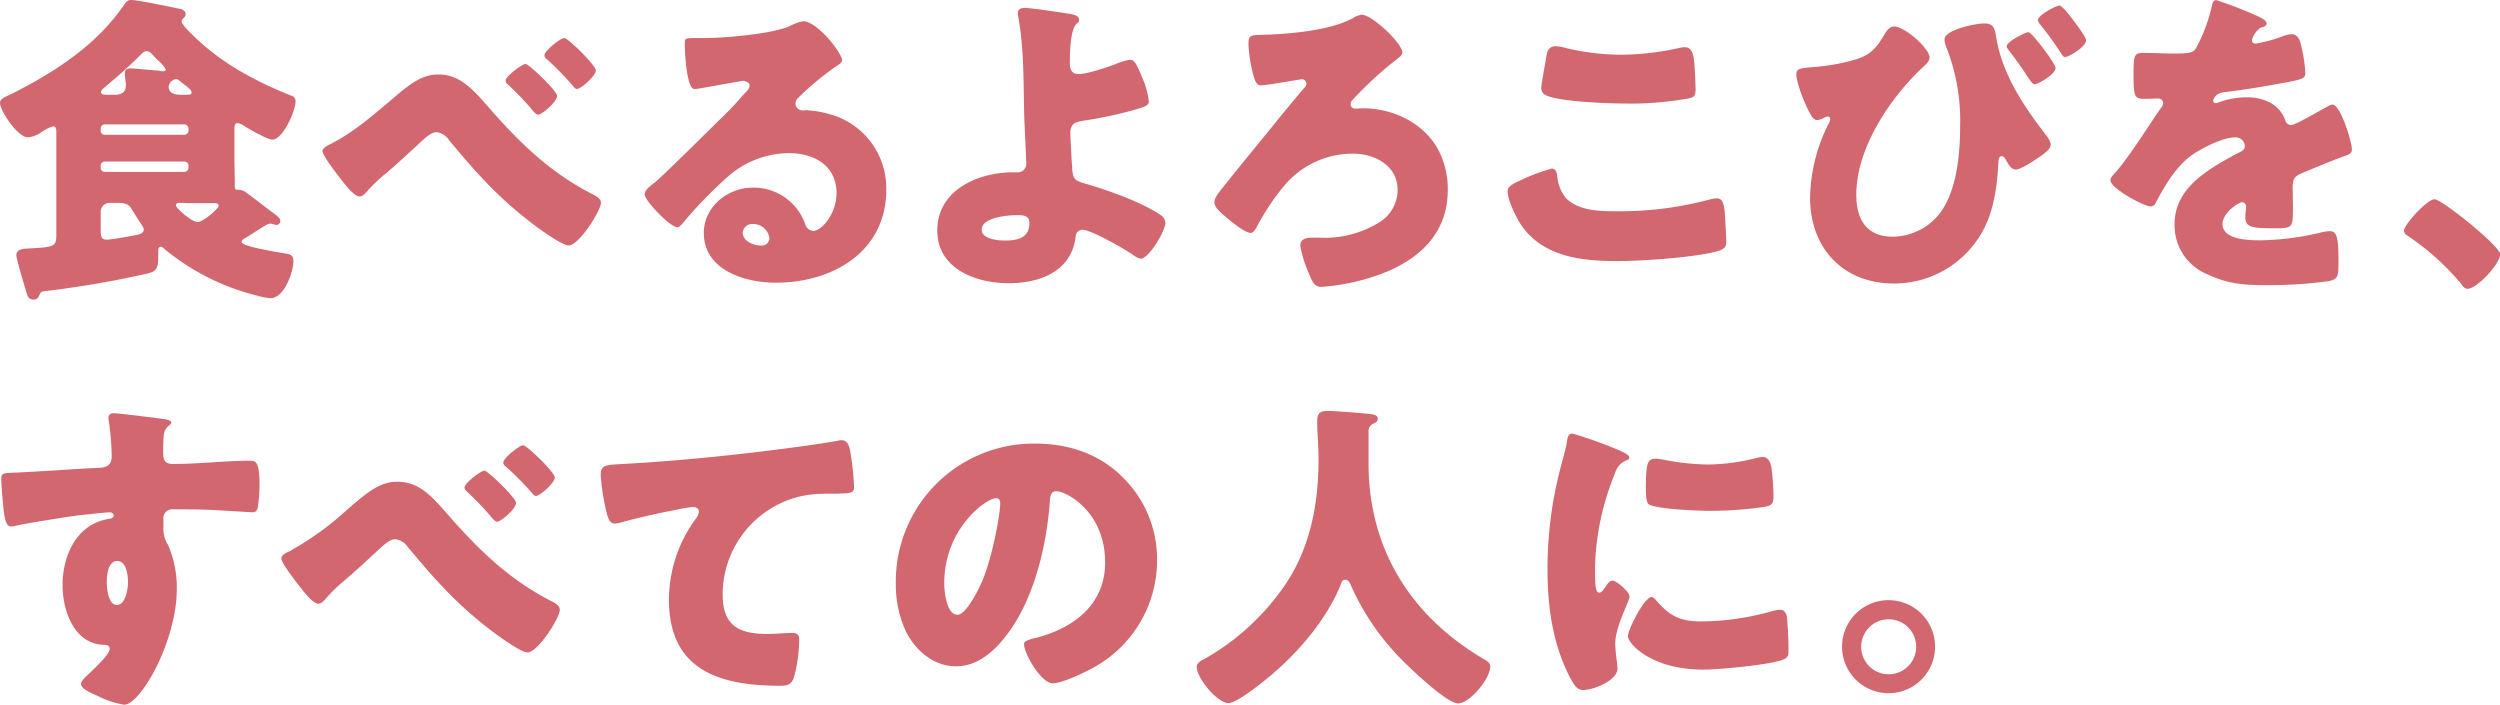
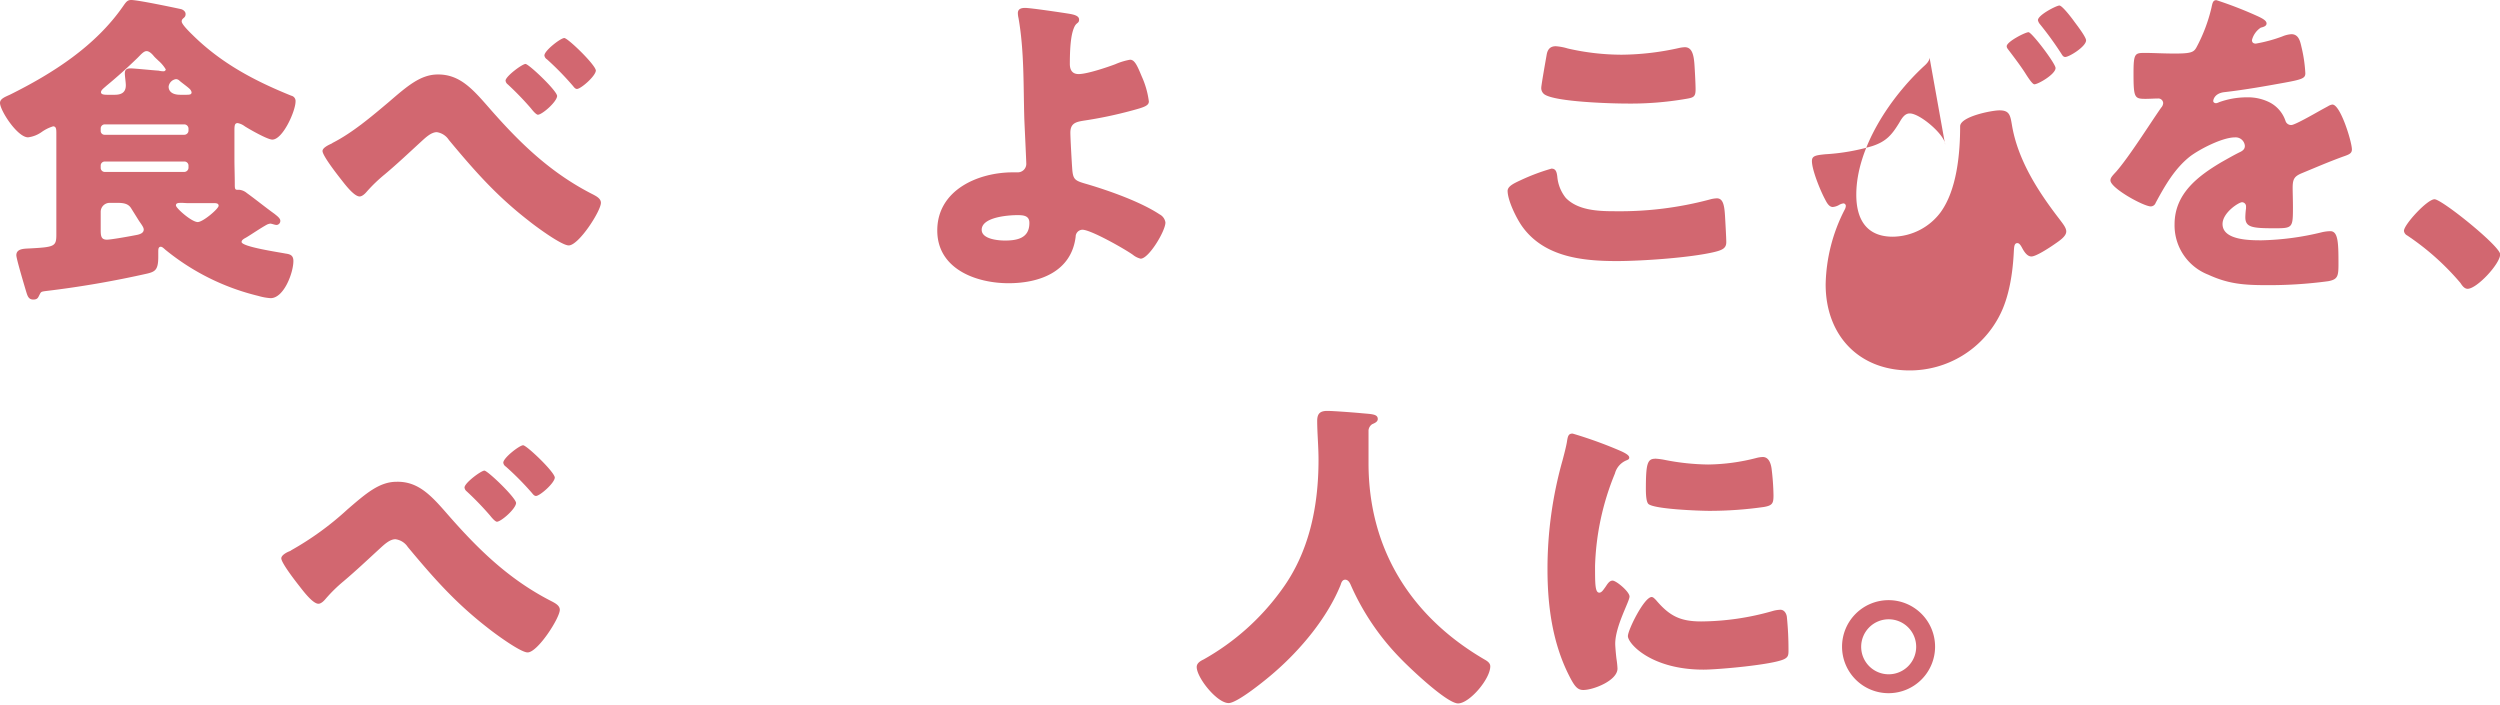
<svg xmlns="http://www.w3.org/2000/svg" viewBox="0 0 429.97 121.18">
  <g fill="#d26770">
    <path d="m42.39 40.82c-.28.17-.84.4-.84.79 0 .84 6.55 1.79 7.56 2 .84.11 1.35.33 1.35 1.29 0 2-1.63 6.38-3.92 6.38a9.9 9.9 0 0 1 -2.13-.39 40.16 40.16 0 0 1 -15.91-7.89c-.22-.17-.56-.56-.84-.56-.44 0-.44.45-.44.9v.84c0 2.18-.51 2.52-1.8 2.85a171.33 171.33 0 0 1 -17.58 3.03c-.84.12-.78.12-1.12.79-.17.33-.28.67-1 .67-.84 0-1-.67-1.23-1.4-.28-.95-1.68-5.6-1.68-6.22 0-1.17 1.4-1.12 2.24-1.17 4.36-.23 4.64-.34 4.64-2.41v-17.47c0-.67-.05-1.12-.56-1.12a6.9 6.9 0 0 0 -2 1 5.1 5.1 0 0 1 -2.3.89c-1.83.01-4.83-4.62-4.83-5.92 0-.68.78-1 1.68-1.4 7.45-3.7 14.78-8.4 19.54-15.3.51-.73.73-1 1.35-1 1.12 0 7 1.23 8.57 1.57.22.05.78.33.78.84s-.28.61-.5.84a.6.6 0 0 0 -.17.45c0 .5 1.45 1.9 1.85 2.29 4.92 4.87 10.64 7.9 17 10.47a.93.93 0 0 1 .73 1c0 1.62-2.18 6.55-4 6.55-.83-.01-3.83-1.72-4.72-2.28a2.91 2.91 0 0 0 -1.23-.56c-.5 0-.56.39-.56 1.23v4.93c0 1.4.06 2.85.06 4.31 0 .67 0 1 .39 1h.39a2.4 2.4 0 0 1 1.29.56c1.62 1.17 3.13 2.41 4.76 3.58.33.28 1 .73 1 1.18a.69.69 0 0 1 -.62.73c-.34 0-.84-.23-1.12-.23a2 2 0 0 0 -.56.17c-1.22.68-2.34 1.47-3.52 2.19zm-10.69-17.64a.73.73 0 0 0 .72-.72v-.34a.74.74 0 0 0 -.72-.73h-13.7a.7.7 0 0 0 -.68.73v.34a.66.66 0 0 0 .68.72zm-13.7 4.6a.69.69 0 0 0 -.68.72v.34a.7.7 0 0 0 .68.73h13.7a.74.74 0 0 0 .72-.73v-.34a.7.7 0 0 0 -.72-.72zm.89 7.11a1.54 1.54 0 0 0 -1.57 1.57v3.13c0 1.07.12 1.63 1.07 1.63.78 0 4.48-.68 5.26-.84.51-.12 1.07-.34 1.07-.9 0-.34-.28-.73-.79-1.46l-1.4-2.24c-.5-.78-1.34-.89-2.35-.89zm.84-18.59c1.07 0 1.91-.34 1.91-1.63 0-.5-.17-1.57-.17-2.07 0-.67.39-.84 1-.84s3.92.34 4.81.39a3.63 3.63 0 0 0 .84.11.37.37 0 0 0 .39-.33 6.34 6.34 0 0 0 -1.28-1.51c-.28-.28-.56-.51-.79-.79s-.73-.84-1.23-.84-1 .62-1.57 1.18c-1.73 1.68-3.53 3.3-5.37 4.81-.28.28-.9.68-.9 1.07s.45.45 1.12.45zm12.27 0c.72 0 .95-.06.95-.45a1.24 1.24 0 0 0 -.28-.51c-.51-.5-1.51-1.17-1.85-1.51a.87.87 0 0 0 -.56-.22 1.49 1.49 0 0 0 -1.26 1.29c0 .72.51 1.4 2 1.4zm-.62 18.59c-.73 0-1.12 0-1.12.45s2.69 2.85 3.75 2.85c.9 0 3.59-2.29 3.59-2.8s-.62-.45-1-.45c-1.45 0-2.91 0-4.36 0z" />
    <path d="m84.06 18.48c5.37 6.16 10.69 11.31 18 15 .51.28 1.29.67 1.29 1.4 0 1.4-3.81 7.33-5.54 7.33-1.24 0-5.72-3.3-6.89-4.25-5.55-4.31-9.24-8.51-13.72-13.89a3 3 0 0 0 -2.07-1.34c-1 0-2 1-2.69 1.62-2.07 1.9-4.09 3.81-6.22 5.6a26.28 26.28 0 0 0 -3.13 3c-.28.34-.79.84-1.24.84-1 0-2.68-2.29-3.24-3s-3.14-4-3.14-4.82c0-.5.84-.95 1.46-1.23a1 1 0 0 0 .28-.17c3.41-1.73 6.77-4.59 9.63-7 3.19-2.75 5.49-4.76 8.45-4.76 3.78-.04 6.02 2.53 8.77 5.67zm11.76-2c0 1-2.58 3.25-3.31 3.25-.17 0-.56-.28-1.17-1.07a51.66 51.66 0 0 0 -4-4.14.92.92 0 0 1 -.39-.67c.05-.75 2.87-2.85 3.43-2.85s5.44 4.62 5.44 5.52zm6.66-4.37c0 .95-2.58 3.19-3.25 3.19-.28 0-.5-.28-.67-.5a49.86 49.86 0 0 0 -4.48-4.59.94.94 0 0 1 -.45-.67c0-.84 2.8-3 3.42-3s5.43 4.66 5.43 5.61z" />
-     <path d="m144.82 10.36c0 .34-.34.62-.62.78a48.34 48.34 0 0 0 -6.89 5.66 1.47 1.47 0 0 0 -.5 1 1.25 1.25 0 0 0 1.29 1.2c.17 0 .39-.05.61-.05a18.29 18.29 0 0 1 3.92.67 13.2 13.2 0 0 1 9.8 13c0 10.69-9.24 16-19 16-5.26 0-12.38-2.12-12.38-8.56 0-4.48 4.09-7.79 8.4-7.79a9.42 9.42 0 0 1 9.08 6.39 1.54 1.54 0 0 0 1.34 1.06c1.34 0 4-2.8 4-6.5 0-4.76-3.86-6.88-8.17-6.88a16 16 0 0 0 -10.81 4.31 73.89 73.89 0 0 0 -6.89 7.05c-.78 1-1.23 1.4-1.46 1.4-1.28 0-5.65-4.59-5.65-5.65 0-.67.56-1.18 1.73-2.07 1.4-1.12 10.7-10.36 12.66-12.27 1.06-1.06 1.9-2.07 2.86-3.13.39-.4.78-.73.78-1.29s-.9-.79-1.12-.79-6.27 1.12-7.73 1.35a3 3 0 0 1 -.67.05c-1.29 0-1.62-6.32-1.62-7.39v-.52c0-.84.16-.84 1.79-.84h1.29c3.64 0 11.64-.67 14.84-2a8.62 8.62 0 0 1 2.4-.9c2.46-.01 6.72 5.48 6.72 6.71zm-15.29 28.17a1.61 1.61 0 0 0 -1.79 1.47c0 1.51 1.9 2.24 3.19 2.24a1.32 1.32 0 0 0 1.4-1.23 2.78 2.78 0 0 0 -2.8-2.48z" />
    <path d="m183.79 2.35c.62.11 1.8.28 1.8 1s-.45.45-.84 1.34-.75 2.42-.75 6.31c0 1 .39 1.74 1.51 1.74 1.46 0 4.93-1.18 6.27-1.68a11.35 11.35 0 0 1 2.58-.79c.78 0 1.23 1 2 2.86a15.08 15.08 0 0 1 1.23 4.31c0 .73-.78 1-2.91 1.57a71.84 71.84 0 0 1 -8.29 1.74c-1.34.22-2.3.44-2.3 2.07 0 .84.23 5.09.34 6.49.17 1.68.56 1.8 2.69 2.41 3.75 1.12 9.07 3 12.32 5.15a1.87 1.87 0 0 1 1 1.4c0 1.46-2.86 6.22-4.26 6.22a3.39 3.39 0 0 1 -1.34-.67c-1.4-1-7.23-4.31-8.68-4.31a1.2 1.2 0 0 0 -1.16 1.2c-.73 6-6.16 8-11.54 8-5.6 0-12.26-2.46-12.26-9.07 0-6.95 7-10 13-10h.8a1.46 1.46 0 0 0 1.51-1.46c0-.44-.28-6.32-.34-7.72-.17-5.77 0-11.65-1-17.36a4 4 0 0 1 -.11-.84c0-.79.67-.9 1.29-.9 1.17.04 6.04.77 7.44.99zm-8.79 34.65c-1.62 0-6.16.34-6.16 2.52 0 1.62 2.86 1.85 4 1.85 2.08 0 4.2-.39 4.2-3 .03-1.3-1.04-1.37-2.04-1.37z" />
-     <path d="m241.19 9c0 .44-.44.78-.72 1a63.79 63.79 0 0 0 -7.84 7.17 1 1 0 0 0 -.34.79.75.75 0 0 0 .78.72c.51 0 1-.05 1.4-.05 5.27 0 10.76 2.69 13.11 7.56a14.57 14.57 0 0 1 1.42 6.51c0 7.4-4.87 11.93-11.43 14.4a36.66 36.66 0 0 1 -10.3 2.24c-1.12 0-1.51-.68-2.18-2.36a21 21 0 0 1 -1.46-4.7c0-1.29 1.12-1.4 2.3-1.4h1.17a17.65 17.65 0 0 0 10.19-2.69 6.53 6.53 0 0 0 3.08-5.54c0-4.15-3.92-6.22-7.61-6.22a15.35 15.35 0 0 0 -11.82 5.43 40.93 40.93 0 0 0 -4.78 7.14c-.22.39-.56 1.06-1.06 1.06-.79 0-2.69-1.4-4-2.52-1.18-1-2.24-1.85-2.24-2.74 0-.68.5-1.4 1.56-2.69 2.8-3.53 6-7.39 9-11.09 1-1.29 3.92-4.76 4.93-5.94a.87.87 0 0 0 .33-.67.78.78 0 0 0 -.84-.78c-.05 0-5.88 1-6.49 1a1.77 1.77 0 0 1 -.51.05c-.72 0-1-.84-1.17-1.4a24.29 24.29 0 0 1 -.95-5.65c0-1.52.28-1.57 2-1.63 4.65-.11 11.87-.67 15.91-2.85a3.7 3.7 0 0 1 1.56-.62c1.81-.01 7 4.97 7 6.47z" />
    <path d="m261.52 31a35.38 35.38 0 0 1 5.32-2c.73 0 .9.56 1 1.4a6.74 6.74 0 0 0 1.46 3.64c2.12 2.18 5.65 2.29 8.56 2.29a59.86 59.86 0 0 0 16.13-2 5.28 5.28 0 0 1 1.29-.22c1.06 0 1.29 1.18 1.4 3 .06 1 .22 3.81.22 4.54 0 1-.61 1.34-2 1.68-4.14 1-12.54 1.57-16.85 1.57-6 0-12.49-.73-16.24-5.94-1-1.4-2.52-4.48-2.52-6.16.05-.71.83-1.16 2.23-1.8zm4.48-21.54c.11-.67.4-1.51 1.57-1.51a9.33 9.33 0 0 1 2.07.39 41.69 41.69 0 0 0 9.24 1.07 46.66 46.66 0 0 0 10-1.18 5.41 5.41 0 0 1 .89-.11c1.29 0 1.57 1.4 1.68 3.36.06.95.17 3 .17 3.92 0 1.29-.39 1.4-1.74 1.62a55.79 55.79 0 0 1 -10.13.79c-2.63 0-12.21-.28-14.11-1.57a1.32 1.32 0 0 1 -.56-1.18c.03-.56.7-4.36.92-5.6z" />
-     <path d="m331.86 9.91c0 .56-.56 1.12-.95 1.46-5.77 5.32-11.65 14.05-11.65 22.12 0 4.2 1.73 7.22 6.27 7.22a10.41 10.41 0 0 0 8.23-4.2c2.8-3.86 3.36-10.08 3.36-14.78a34.44 34.44 0 0 0 -2.46-13.83 3.71 3.71 0 0 1 -.22-1.12c0-1.68 5.43-2.75 6.77-2.75 1.68 0 1.85.79 2.13 2.47 1 6.1 4.59 11.59 8.18 16.24.67.89 1.17 1.51 1.17 2.12 0 .84-1.12 1.57-2.18 2.3-.73.5-3 2-3.81 2s-1.35-1-1.68-1.62c-.23-.4-.45-.68-.73-.68-.56 0-.56.68-.61 1.35-.17 3.69-.79 8-2.53 11.25a17.36 17.36 0 0 1 -15.39 9.3c-8.8 0-14.45-6.1-14.45-14.78a29.21 29.21 0 0 1 3.25-12.83 1.6 1.6 0 0 0 .22-.67.44.44 0 0 0 -.39-.45 2 2 0 0 0 -.79.28 2.58 2.58 0 0 1 -1.06.34c-.67 0-1.06-.79-1.35-1.35-.78-1.45-2.24-5-2.24-6.55 0-.89.62-1 2.3-1.17a35.56 35.56 0 0 0 8.06-1.4c2.41-.79 3.37-1.91 4.65-4 .39-.67.9-1.62 1.8-1.62 1.79-.02 6.1 3.73 6.1 5.35zm21.67 1.79c0 1.07-3 2.8-3.64 2.8-.22 0-.67-.5-1.45-1.73-.62-1-1.57-2.3-2.8-3.92-.34-.45-.51-.62-.51-.9 0-.78 3.19-2.41 3.75-2.41s4.65 5.38 4.65 6.16zm3.25-7.95c.5.67 2 2.63 2 3.19 0 1.07-2.91 2.86-3.58 2.86-.34 0-.5-.28-.67-.56a57.19 57.19 0 0 0 -3.7-5.1 1.53 1.53 0 0 1 -.33-.67c0-.89 3.19-2.52 3.69-2.52s2.2 2.24 2.59 2.8z" />
+     <path d="m331.86 9.91c0 .56-.56 1.12-.95 1.46-5.77 5.32-11.65 14.05-11.65 22.12 0 4.2 1.73 7.22 6.27 7.22a10.41 10.41 0 0 0 8.23-4.2c2.8-3.86 3.36-10.08 3.36-14.78c0-1.68 5.43-2.75 6.77-2.75 1.68 0 1.85.79 2.13 2.47 1 6.1 4.59 11.59 8.18 16.24.67.89 1.17 1.51 1.17 2.12 0 .84-1.12 1.57-2.18 2.3-.73.5-3 2-3.81 2s-1.35-1-1.68-1.62c-.23-.4-.45-.68-.73-.68-.56 0-.56.68-.61 1.35-.17 3.69-.79 8-2.53 11.25a17.36 17.36 0 0 1 -15.39 9.3c-8.8 0-14.45-6.1-14.45-14.78a29.21 29.21 0 0 1 3.25-12.83 1.6 1.6 0 0 0 .22-.67.44.44 0 0 0 -.39-.45 2 2 0 0 0 -.79.28 2.58 2.58 0 0 1 -1.06.34c-.67 0-1.06-.79-1.35-1.35-.78-1.45-2.24-5-2.24-6.55 0-.89.62-1 2.3-1.17a35.56 35.56 0 0 0 8.06-1.4c2.41-.79 3.37-1.91 4.65-4 .39-.67.9-1.62 1.8-1.62 1.79-.02 6.1 3.73 6.1 5.35zm21.67 1.79c0 1.07-3 2.8-3.64 2.8-.22 0-.67-.5-1.45-1.73-.62-1-1.57-2.3-2.8-3.92-.34-.45-.51-.62-.51-.9 0-.78 3.19-2.41 3.75-2.41s4.65 5.38 4.65 6.16zm3.25-7.95c.5.67 2 2.63 2 3.19 0 1.07-2.91 2.86-3.58 2.86-.34 0-.5-.28-.67-.56a57.19 57.19 0 0 0 -3.7-5.1 1.53 1.53 0 0 1 -.33-.67c0-.89 3.19-2.52 3.69-2.52s2.2 2.24 2.59 2.8z" />
    <path d="m388.08 2.69c1 .45 1.74.84 1.74 1.34s-.62.62-1 .73a3.63 3.63 0 0 0 -1.51 2.13c0 .45.28.61.67.61a25.58 25.58 0 0 0 4.54-1.23 4.89 4.89 0 0 1 1.57-.39c1.23 0 1.51 1.18 1.73 2.18a24.62 24.62 0 0 1 .67 4.54c0 .84-.5 1.06-3.58 1.62s-6.89 1.24-10.36 1.63c-1.79.22-1.9 1.45-1.9 1.51 0 .28.28.39.5.39a1.65 1.65 0 0 0 .5-.17 14 14 0 0 1 4.76-.84 8.27 8.27 0 0 1 4 .9 5.59 5.59 0 0 1 2.68 3.19 1 1 0 0 0 1 .67c.56 0 3.52-1.68 5.2-2.63l1.12-.61a1.89 1.89 0 0 1 .73-.28c1.4 0 3.36 6.44 3.36 7.72 0 .73-.56.9-1.68 1.29-2.69 1-4.37 1.74-6.94 2.8-1.35.56-1.57 1.07-1.57 2.58 0 .67.05 2 .05 3.25 0 3.58-.05 3.64-3.19 3.64-3.86 0-5-.17-5-1.91a12.8 12.8 0 0 1 .12-1.51v-.28a.71.71 0 0 0 -.68-.78c-.56 0-3.36 1.79-3.36 3.75 0 2.8 4.76 2.8 6.72 2.8a47.32 47.32 0 0 0 10.42-1.4 6.9 6.9 0 0 1 1.4-.17c1.34 0 1.4 2 1.4 5.6 0 2.13-.11 2.69-1.74 3a75.58 75.58 0 0 1 -10.86.68c-3.92 0-6.5-.28-9.8-1.8a9.09 9.09 0 0 1 -5.79-8.66c0-5.26 4-8.28 8.06-10.69 1-.56 2.07-1.18 3.08-1.68.51-.23.95-.51.95-1.12a1.59 1.59 0 0 0 -1.73-1.46c-2.13 0-6 2-7.67 3.25-2.64 2.07-4.32 5-5.94 8a.91.91 0 0 1 -.84.62c-1.23 0-6.94-3.14-6.94-4.48 0-.45.33-.79 1-1.51 2.3-2.64 5.94-8.46 7.73-11a1.25 1.25 0 0 0 .34-.78.82.82 0 0 0 -.84-.79c-.67 0-1.46.06-2.19.06-1.9 0-2.07-.17-2.07-4.37 0-3.47.23-3.53 2-3.53 1.23 0 3.25.11 5.09.11 2.75 0 3.25-.22 3.7-1a27.78 27.78 0 0 0 2.63-6.95c.17-.84.28-1.23.84-1.23a68 68 0 0 1 6.88 2.66z" />
    <path d="m430 43.74c0 1.62-4 5.93-5.6 5.93-.56 0-.95-.56-1.23-1a44.22 44.22 0 0 0 -9.17-8.18 1 1 0 0 1 -.55-.79c0-1.06 4-5.43 5.26-5.43s11.29 8.07 11.29 9.47z" />
-     <path d="m28.17 72.07c.45.06 1.29.23 1.29.62 0 .17-.17.33-.4.5a2.31 2.31 0 0 0 -.89 1.68c-.06.56-.11 1.74-.11 2.58 0 1.45.05 2.35 1.73 2.35 4.43 0 8.85-.56 13.27-.56.84 0 1.57.06 1.57 4a24.1 24.1 0 0 1 -.33 4.2c-.17.44-.34.67-.84.67-.28 0-6.33-.39-8.07-.45s-3.75-.06-5.65-.06a1.5 1.5 0 0 0 -1.63 1.68v1.35a5 5 0 0 0 .79 3.08 18.47 18.47 0 0 1 1.51 7.56c0 9-6.22 19.93-9.07 19.93a15.26 15.26 0 0 1 -4.54-1.51c-1.57-.67-2.86-1.29-2.86-2.07 0-.5.73-1.18 1.18-1.57 1.06-1 3.75-3.53 3.75-4.42 0-.62-.5-.73-1-.73-5.15-.11-7.11-5.94-7.11-10.25 0-5 2.3-10.36 7.73-11.37.39-.05 1.06-.11 1.06-.61 0-.28-.22-.56-.72-.56s-4.71.45-5.6.56c-1.36.15-9.23 1.43-10.32 1.71a6.87 6.87 0 0 1 -1 .17c-.91 0-1.18-1.29-1.46-4.65-.17-1.84-.23-3.13-.23-3.58 0-.84.28-.95 1.63-1 5.09-.22 10.13-.61 14.61-.84 1.46 0 2.75-.17 2.75-2a44.17 44.17 0 0 0 -.51-6.11 1.72 1.72 0 0 1 -.05-.45.76.76 0 0 1 .84-.84c1.01-.02 7.39.82 8.68.99zm-9.8 28.06c0 1 .22 3.92 1.73 3.92s1.91-2.8 1.91-3.92-.23-3.64-1.85-3.64-1.79 2.51-1.79 3.64z" />
    <path d="m77 88.48c5.38 6.16 10.7 11.31 18 15 .5.28 1.28.67 1.28 1.4 0 1.4-3.8 7.33-5.54 7.33-1.23 0-5.71-3.3-6.89-4.25-5.54-4.31-9.24-8.51-13.72-13.89a3 3 0 0 0 -2.13-1.33c-1 0-2 1-2.69 1.62-2.07 1.9-4.09 3.81-6.21 5.6a25.63 25.63 0 0 0 -3.1 3.04c-.28.34-.78.84-1.23.84-1 0-2.69-2.29-3.25-3s-3.14-4-3.14-4.82c0-.5.84-1 1.46-1.23a1 1 0 0 0 .28-.17 51.46 51.46 0 0 0 9.63-7c3.19-2.75 5.49-4.76 8.46-4.76 3.79-.09 6.05 2.48 8.79 5.62zm11.76-2c0 1-2.58 3.25-3.3 3.25-.17 0-.56-.28-1.18-1.07a51.66 51.66 0 0 0 -4-4.14 1 1 0 0 1 -.39-.67c0-.79 2.86-2.91 3.42-2.91s5.45 4.68 5.45 5.58zm6.66-4.37c0 .95-2.57 3.19-3.24 3.19-.28 0-.51-.28-.68-.5a49.86 49.86 0 0 0 -4.5-4.55.92.92 0 0 1 -.44-.67c0-.84 2.8-3 3.41-3s5.45 4.62 5.45 5.57z" />
-     <path d="m104.22 87.7a37.54 37.54 0 0 1 -.9-6c0-1.73.79-1.73 3.75-1.9 8.24-.45 16.41-1.23 24.64-2.24 4-.5 8.52-1.06 12.55-1.79a1.43 1.43 0 0 1 .5-.06c1 0 1.29 1 1.46 1.85a46.91 46.91 0 0 1 .67 6.22c0 1.06-.67 1.06-3 1.12-3 0-5.21 0-8.06 1a17.36 17.36 0 0 0 -11.54 16.36c0 5.32 2.75 6.77 7.67 6.77 1.46 0 3.25-.17 4.09-.17 1 0 1.4.17 1.4 1.24a24.73 24.73 0 0 1 -.95 6.55c-.5 1.17-1.18 1.29-2.35 1.29-10.42 0-19.1-2.69-19.1-14.79a23.53 23.53 0 0 1 4.59-13.89 2.4 2.4 0 0 0 .56-1.23c0-.5-.39-.84-1-.84a25.85 25.85 0 0 0 -3 .51c-3 .56-6.77 1.4-9.69 2.24a4.71 4.71 0 0 1 -.84.11c-.95 0-1.28-1.57-1.45-2.35z" />
-     <path d="m193 82a19.71 19.71 0 0 1 6 14.38 21 21 0 0 1 -11.29 18.62c-1.4.78-5.09 2.52-6.66 2.52-2 0-4.93-5.15-4.93-6.72 0-.51.51-.73 2.13-1.12 6.5-1.68 11.82-5.77 11.82-12.94 0-8.79-6.72-12.26-8.4-12.26-1 0-1.07 1-1.12 2-.62 7.79-2.86 17.31-8 23.47-2.07 2.52-4.76 4.65-8.12 4.65-3.75 0-6.83-2.58-8.51-5.77a19 19 0 0 1 -1.85-8.4 23.73 23.73 0 0 1 23.85-24.14c5.71-.02 11.08 1.71 15.08 5.71zm-30.6 18.3c0 1.34.34 5.43 2.3 5.43 1.34 0 3.25-3.7 3.81-4.87 2-4 3.52-12.32 3.52-14.34 0-.45-.22-.84-.72-.84-1.63 0-8.91 5.15-8.91 14.62z" />
    <path d="m235.37 74v5.65c0 15.07 7.56 26.55 19.94 33.77.5.28 1 .62 1 1.18 0 2.18-3.58 6.38-5.54 6.38s-8.57-6.33-10-7.84a42.46 42.46 0 0 1 -8.46-12.54c-.17-.4-.45-.9-.95-.9s-.67.5-.79.9c-2.29 5.65-6.83 11.08-11.42 15.06-1.34 1.18-6.33 5.26-7.84 5.26-2 0-5.49-4.36-5.49-6.21 0-.62.56-1 1.18-1.29a41.65 41.65 0 0 0 13.44-12c4.76-6.5 6.33-14.4 6.33-22.35 0-2.24-.23-4.76-.23-6.66 0-1.23.45-1.74 1.74-1.74 1 0 4.7.28 5.82.39 1.74.17 2.86.12 2.86 1 0 .5-.56.72-.95.89a1.42 1.42 0 0 0 -.64 1.05z" />
    <path d="m268.75 79.13c.28-1.07.56-2.13.72-3 .17-1.06.23-1.56 1-1.56a72.66 72.66 0 0 1 8.28 3c1.12.5 1.46.84 1.46 1.12s-.17.34-.39.45a3.36 3.36 0 0 0 -2.07 2.29 45.11 45.11 0 0 0 -3.42 15.91c0 3.08 0 4.59.73 4.59.39 0 .67-.45 1-.9s.67-1.17 1.29-1.17 2.91 1.9 2.91 2.74-2.46 5.1-2.46 8.12c0 .39.11 1.79.22 2.63a15 15 0 0 1 .17 1.63c0 2.07-4.15 3.69-5.88 3.69-1.07 0-1.57-.72-2.58-2.74-2.74-5.54-3.58-11.82-3.58-18a68.68 68.68 0 0 1 2.6-18.8zm16 24c2.35 2.8 4.2 3.75 7.84 3.75a45.46 45.46 0 0 0 12.27-1.79 5.68 5.68 0 0 1 1.34-.22c.73 0 1.06.73 1.12 1.23a56.19 56.19 0 0 1 .28 5.82c0 .73-.06 1.12-.78 1.46-2 .95-11.32 1.79-13.84 1.79-9 0-13-4.48-13-5.77 0-1.06 2.8-6.72 4.09-6.72.3.02.52.32.69.47zm-.11-24.25a11.78 11.78 0 0 1 1.74.23 40.55 40.55 0 0 0 7.39.78 34.5 34.5 0 0 0 8.29-1.12 5 5 0 0 1 1.12-.17c1.06 0 1.4 1.18 1.51 2a41.66 41.66 0 0 1 .33 4.59c0 1.35-.16 1.74-1.62 2a66.17 66.17 0 0 1 -9.41.67c-1.68 0-9.41-.28-10.47-1.17-.45-.39-.45-2.07-.45-2.69.01-4.14.24-5.1 1.58-5.1z" />
    <path d="m332.81 111.22a8 8 0 1 1 -8-8 8 8 0 0 1 8 8zm-12.71 0a4.73 4.73 0 1 0 4.7-4.71 4.73 4.73 0 0 0 -4.7 4.71z" />
  </g>
</svg>